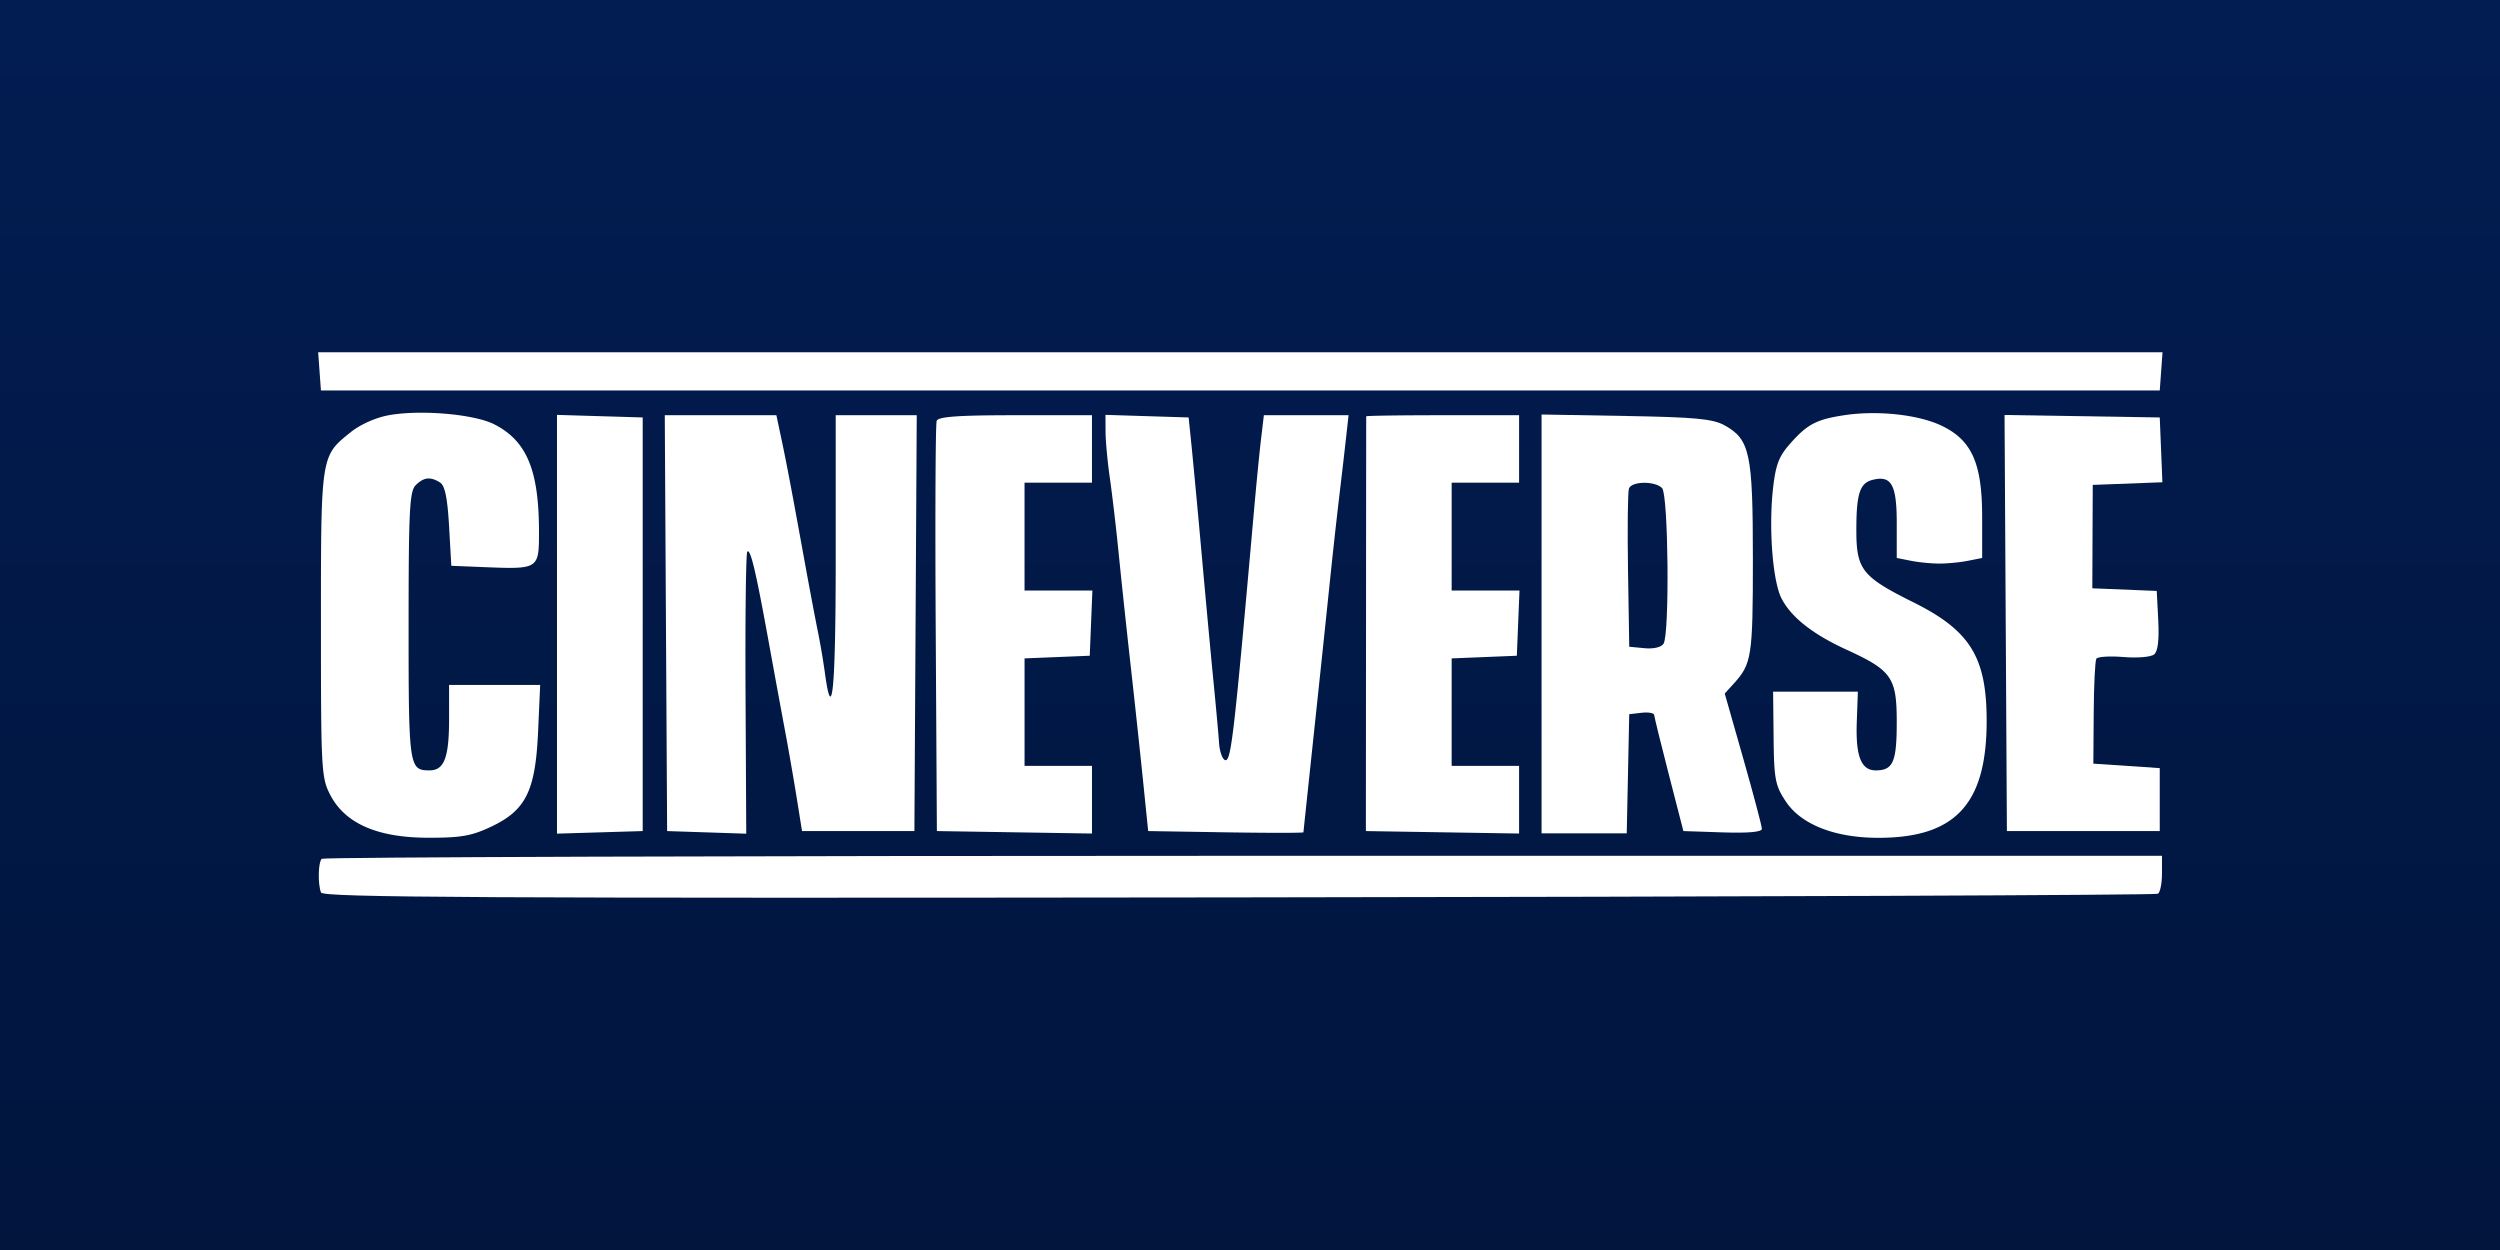
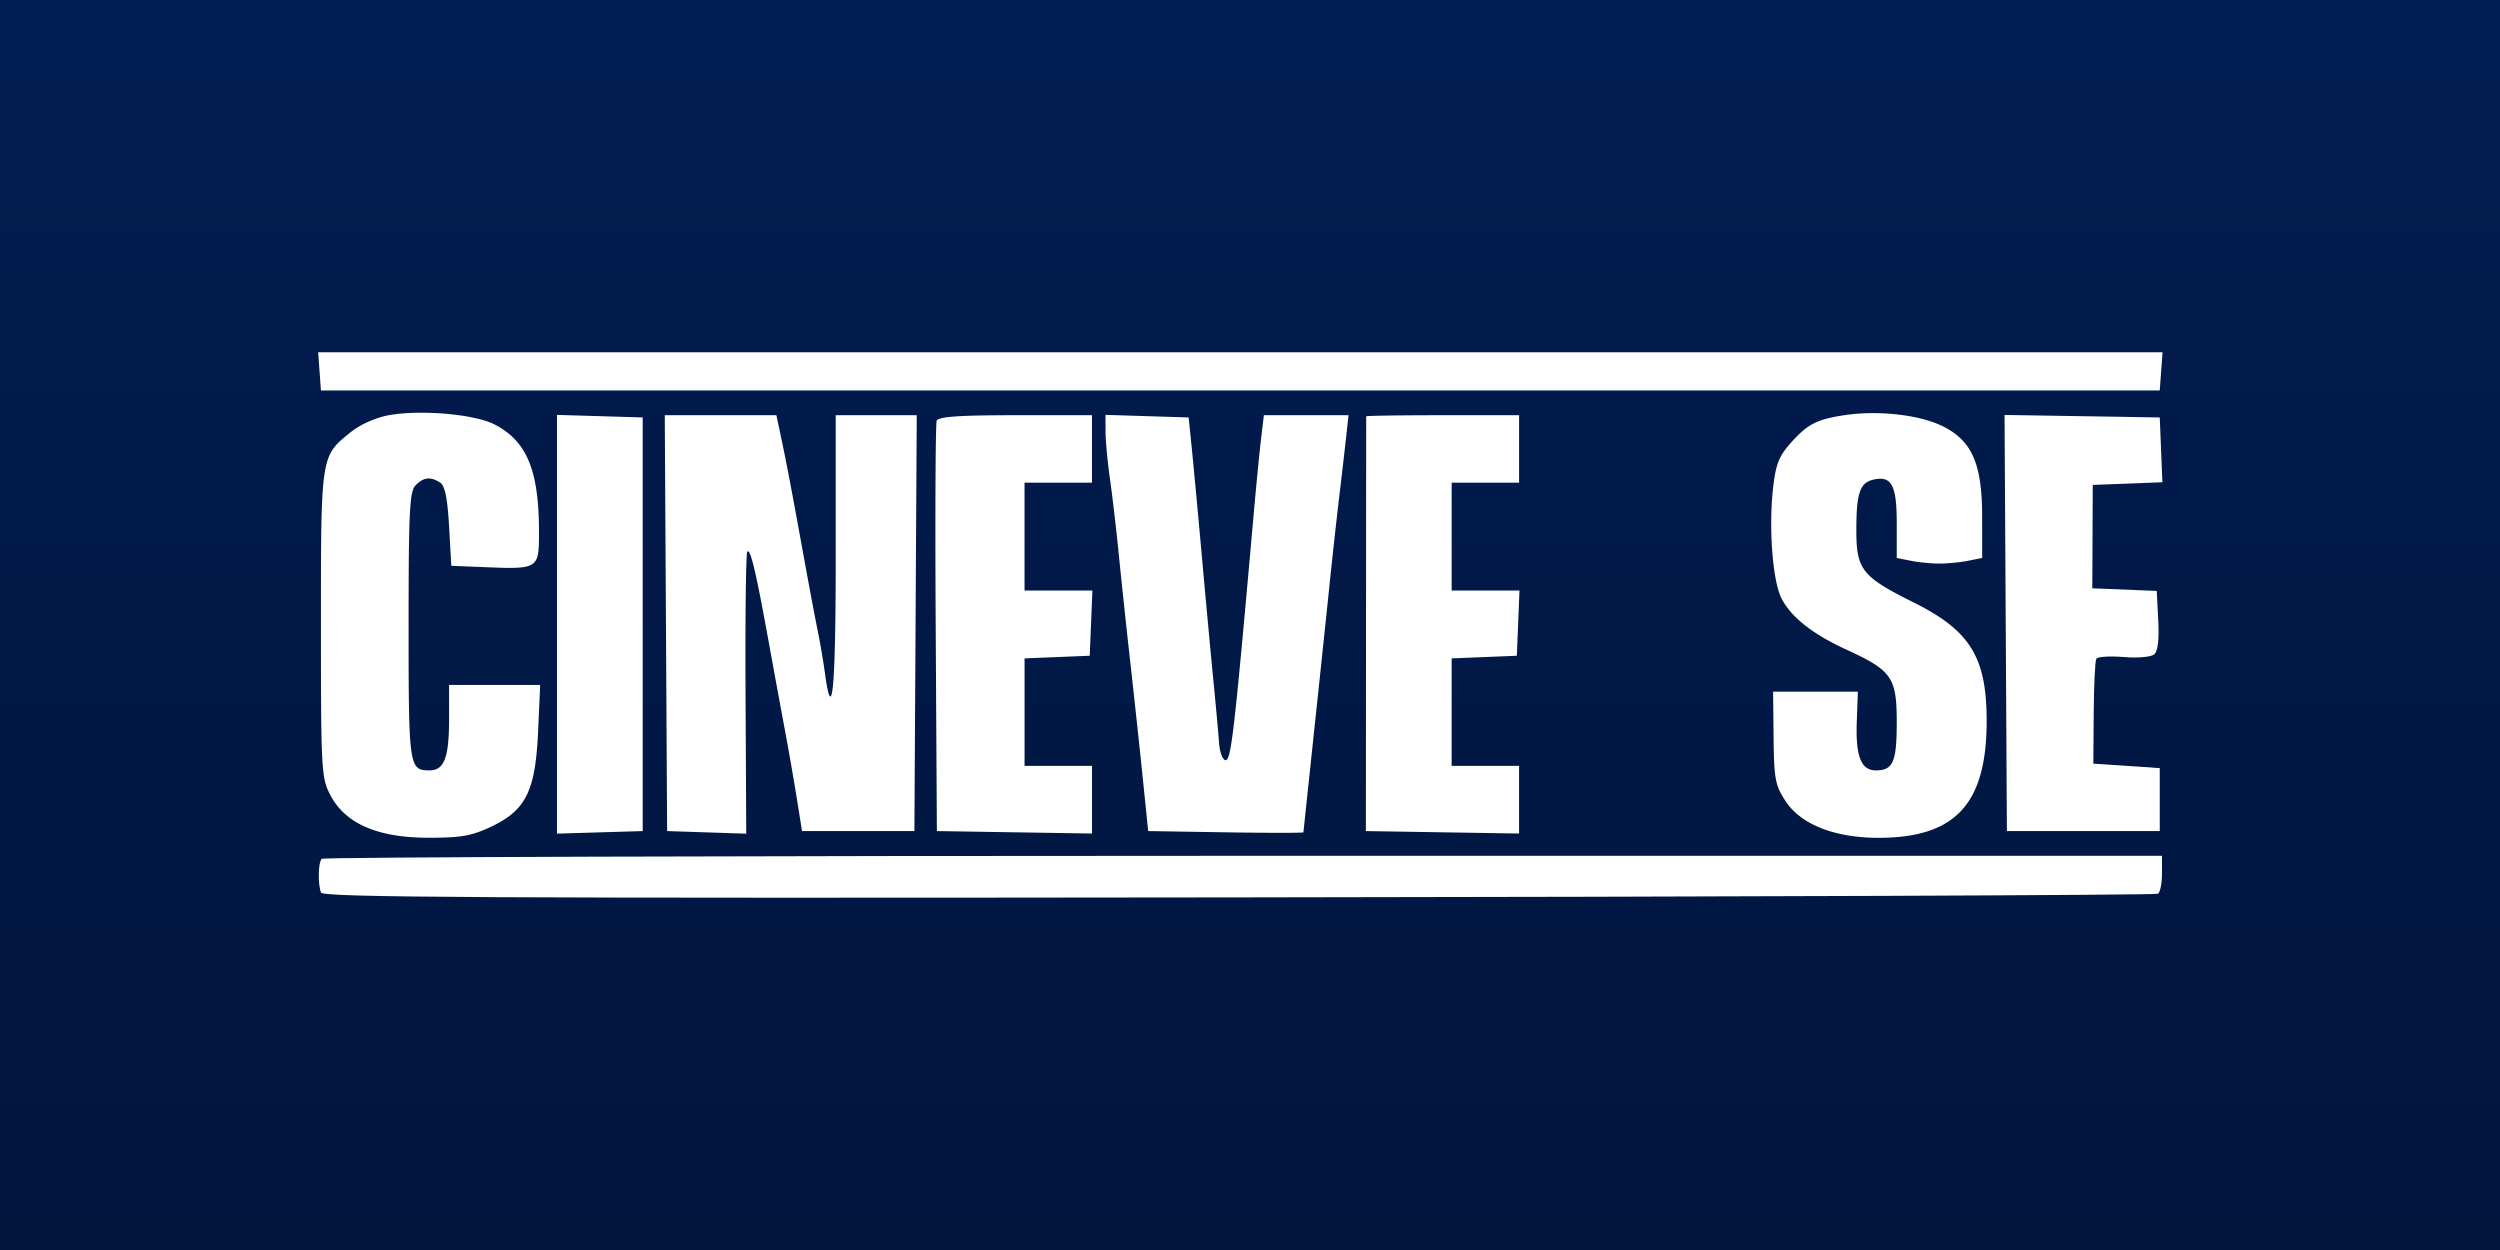
<svg xmlns="http://www.w3.org/2000/svg" width="112" height="56" fill="none">
  <rect width="100%" height="100%" fill="#808080" stroke="none" />
-   <path fill="url(#a)" d="M0 0h112v56H0z" />
+   <path fill="url(#a)" d="M0 0h112v56H0" />
  <path fill="#fff" d="m96.757 17.494.124-1.712H14.254l.124 1.712zM24.147 23.844c0-2.777-.544-4.09-2.004-4.834-.896-.457-3.294-.665-4.721-.409-.582.104-1.282.416-1.712.762-.302.242-.535.427-.716.653-.622.782-.616 2.065-.616 7.951 0 6.559.018 6.882.422 7.654.667 1.276 2.11 1.906 4.374 1.91 1.476.003 1.953-.08 2.831-.496 1.558-.737 1.984-1.602 2.102-4.273l.093-2.076h-4.081v1.524c0 1.73-.218 2.303-.874 2.303-.919 0-.94-.142-.94-6.47 0-5.176.044-6.031.317-6.305.361-.36.66-.394 1.094-.12.217.137.33.69.403 1.96l.1 1.77 1.508.061c2.398.096 2.42.082 2.42-1.565M88.8 23.15c0-2.39-.461-3.429-1.812-4.076-1.037-.498-2.857-.697-4.344-.476-1.268.189-1.68.406-2.459 1.292-.501.571-.641.949-.76 2.053-.19 1.774-.003 4.112.388 4.869.436.842 1.395 1.599 2.897 2.287 2.046.937 2.264 1.25 2.264 3.25 0 1.79-.163 2.164-.94 2.164-.657 0-.907-.638-.85-2.177l.048-1.348h-3.797l.022 2.063c.02 1.863.074 2.14.546 2.853.685 1.035 2.199 1.63 4.148 1.63 3.45 0 4.851-1.512 4.851-5.237 0-2.851-.735-4.044-3.27-5.307-2.333-1.162-2.572-1.469-2.568-3.29.004-1.59.159-2.06.729-2.203.843-.211 1.081.215 1.081 1.938v1.562l.63.125c.346.07.924.126 1.284.126s.937-.056 1.283-.126l.63-.125zM28.793 37.232v-18.53l-3.84-.115v18.76zM36.028 25.047c-.567-3.122-.8-4.354-1.043-5.489l-.203-.956h-5l.105 18.63 3.545.117-.032-6.264c-.017-3.445.018-6.312.078-6.373.142-.142.383.869.944 3.96.252 1.385.585 3.198.741 4.029.156.83.393 2.19.526 3.02l.242 1.511h5.034l.105-18.63h-3.63v6.356c0 5.918-.158 7.599-.486 5.177a33 33 0 0 0-.318-1.866c-.103-.498-.377-1.948-.608-3.222M48.92 21.623v-3.021h-3.43c-2.558 0-3.455.064-3.526.251-.054.139-.073 4.33-.044 9.316l.052 9.063 6.949.11v-3.03H45.9v-4.816l2.92-.119.119-2.92h-3.04v-4.834zM53.845 24.946a589 589 0 0 0-.46-4.935l-.134-1.309-3.726-.116.004.763c.002.42.09 1.352.193 2.072s.28 2.216.39 3.324.346 3.328.526 4.934.434 3.963.564 5.237l.236 2.316 3.475.056c1.91.03 3.477.03 3.48 0 .01-.111.396-3.75.688-6.5.165-1.552.393-3.727.507-4.835.115-1.108.295-2.74.4-3.625.106-.886.246-2.088.31-2.669l.117-1.057h-3.794l-.125 1.057c-.07.581-.214 2.054-.322 3.273-.892 10.068-1.024 11.207-1.29 11.12-.123-.04-.244-.383-.27-.763-.026-.379-.136-1.596-.245-2.703-.11-1.108-.345-3.646-.524-5.64M68.055 21.623v-3.021h-3.424c-1.883 0-3.425.022-3.425.05 0 .027-.005 4.22-.008 9.315l-.007 9.265 6.864.11v-3.03h-3.021v-4.816l2.92-.119.119-2.92h-3.039v-4.834z" />
-   <path fill="#fff" fill-rule="evenodd" d="M78.529 25.04c0-4.756-.13-5.361-1.286-5.994-.514-.281-1.312-.356-4.404-.41l-3.777-.066v18.763h3.816l.112-5.337.554-.064c.304-.035.558.01.564.1s.302 1.298.66 2.683l.648 2.517 1.758.059c1.168.038 1.758-.016 1.758-.161 0-.121-.375-1.534-.832-3.14l-.832-2.92.404-.444c.806-.886.857-1.215.857-5.586m-5.594.518c-.03-1.88-.011-3.534.043-3.676.126-.327 1.16-.34 1.482-.018.283.283.343 6.54.067 6.974-.102.16-.442.24-.853.202l-.684-.066z" clip-rule="evenodd" />
  <path fill="#fff" d="m96.875 21.605-.118-2.903-6.953-.11.105 18.64h6.848v-2.82l-2.975-.2.016-2.267c.008-1.247.062-2.342.119-2.434s.606-.127 1.22-.076c.62.052 1.228 0 1.368-.116.169-.14.23-.644.185-1.527l-.068-1.318-2.886-.118.019-4.632zM96.676 40.04c.1-.062.181-.47.181-.906v-.794H55.703c-22.636 0-41.216.06-41.29.134-.159.159-.179 1.128-.032 1.511.086.223 7.112.26 41.109.218 22.553-.028 41.087-.101 41.187-.163" />
  <defs>
    <linearGradient id="a" x1="56" x2="56" y1="0" y2="56" gradientUnits="userSpaceOnUse">
      <stop stop-color="#021D52" />
      <stop offset="1" stop-color="#01153D" />
    </linearGradient>
  </defs>
</svg>